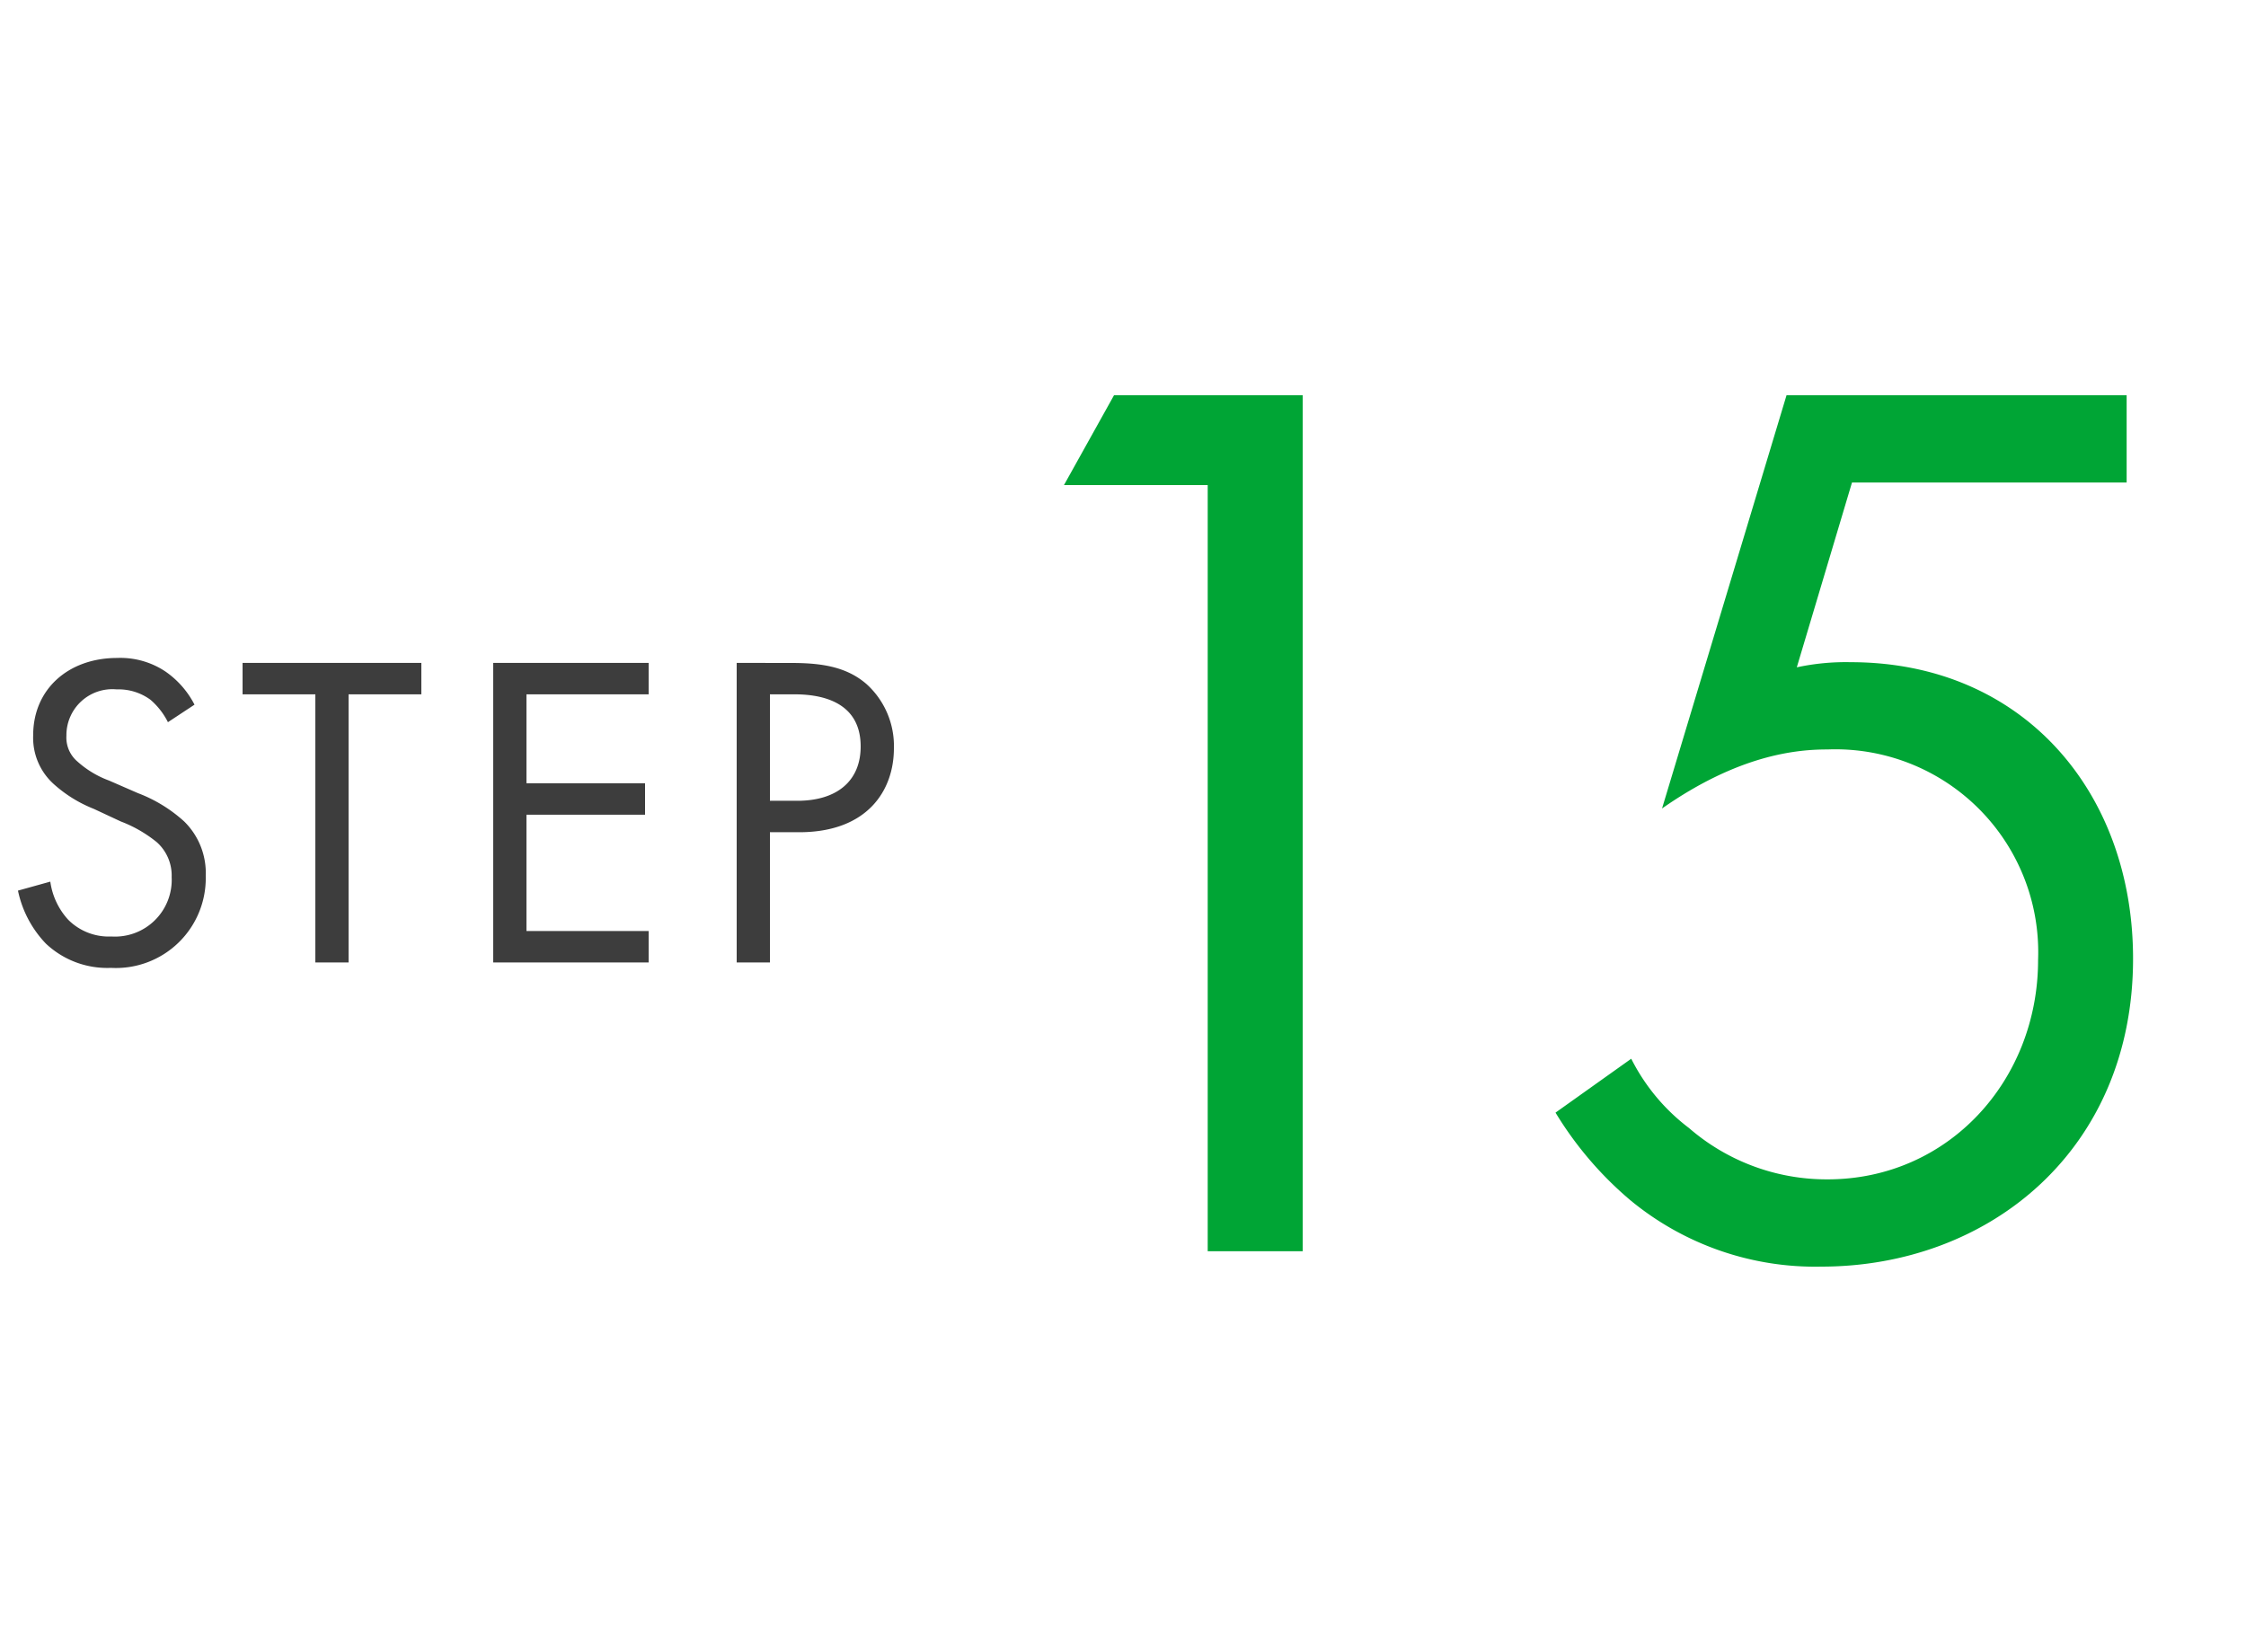
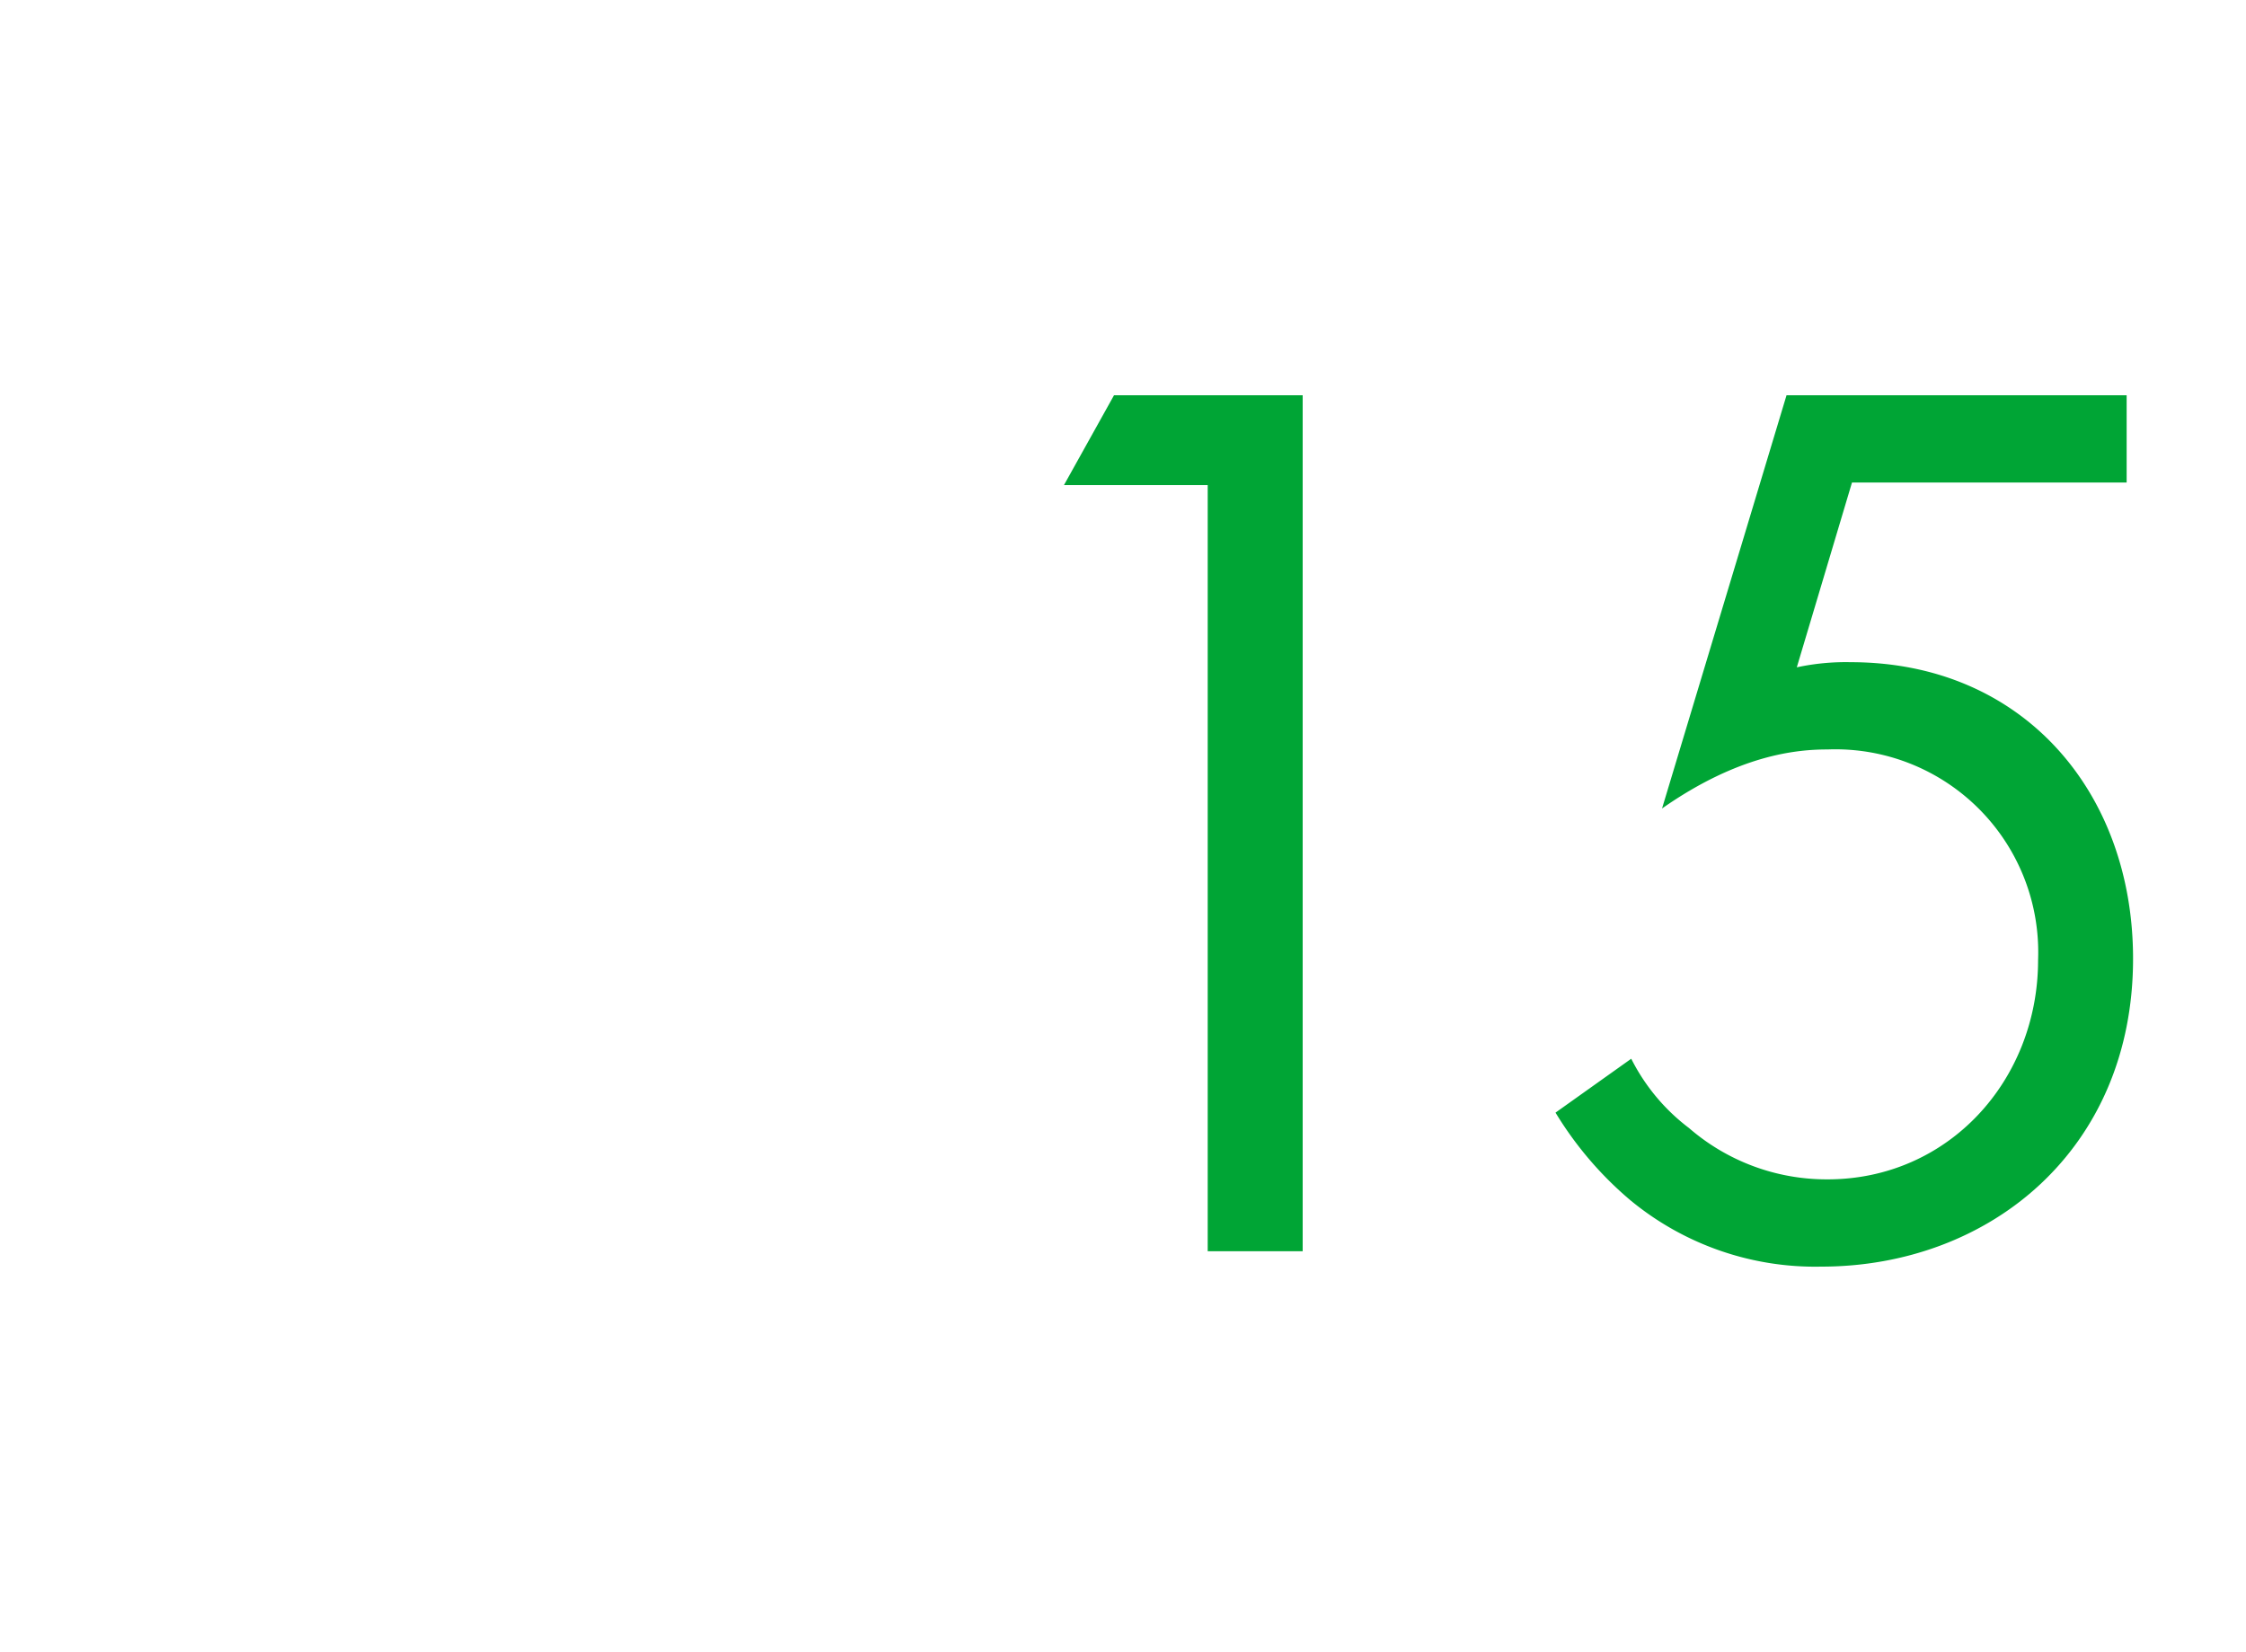
<svg xmlns="http://www.w3.org/2000/svg" width="140" height="103" viewBox="0 0 140 103">
  <g id="グループ_525" data-name="グループ 525" transform="translate(-210 -6356)">
-     <rect id="長方形_226" data-name="長方形 226" width="140" height="103" transform="translate(210 6356)" fill="#fff" opacity="0" />
    <g id="グループ_524" data-name="グループ 524">
      <path id="パス_207" data-name="パス 207" d="M21.28,0H27.2V-53.36H15.44l-3.12,5.6h8.96ZM78.56-53.36H57.36L49.6-27.6c4.8-3.36,8.4-3.68,10.32-3.68A12.647,12.647,0,0,1,73.04-18.16c0,7.52-5.6,13.68-13.12,13.68a13.092,13.092,0,0,1-8.64-3.2A12.41,12.41,0,0,1,47.68-12L42.96-8.64A22.211,22.211,0,0,0,47.6-3.2,18.087,18.087,0,0,0,59.52.96C70,.96,78.96-6.32,78.96-18.24c0-10.4-6.88-18.48-17.6-18.48A14.528,14.528,0,0,0,58-36.4l3.44-11.52H78.56Z" transform="translate(264 6434)" fill="#00a535" />
-       <path id="パス_206" data-name="パス 206" d="M-15.876-16.072a5.649,5.649,0,0,0-1.82-2.072,5.059,5.059,0,0,0-3-.84c-3.024,0-5.236,1.932-5.236,4.816a3.878,3.878,0,0,0,1.288,3.052,8.268,8.268,0,0,0,2.492,1.54l1.68.784A8.149,8.149,0,0,1-18.228-7.5,2.786,2.786,0,0,1-17.3-5.32a3.535,3.535,0,0,1-3.752,3.7A3.569,3.569,0,0,1-23.744-2.66a4.407,4.407,0,0,1-1.12-2.38l-2.016.56a6.77,6.77,0,0,0,1.736,3.3A5.57,5.57,0,0,0-21.084.336,5.6,5.6,0,0,0-15.176-5.4,4.5,4.5,0,0,0-16.52-8.792,9.072,9.072,0,0,0-19.4-10.556L-21.2-11.34a6.1,6.1,0,0,1-1.96-1.176,1.958,1.958,0,0,1-.7-1.624,2.865,2.865,0,0,1,3.136-2.884,3.36,3.36,0,0,1,2.1.644,4.5,4.5,0,0,1,1.092,1.4Zm14.14-.644v-1.96H-12.88v1.96h4.536V0h2.072V-16.716Zm14.168-1.96H2.744V0h9.688V-1.96H4.816V-9.212h7.392v-1.96H4.816v-5.544h7.616Zm5.488,0V0h2.072V-8.12h1.82c4.256,0,5.908-2.6,5.908-5.236a5.2,5.2,0,0,0-1.708-4c-1.26-1.092-2.828-1.316-4.7-1.316Zm2.072,1.96h1.54c1.344,0,4.116.28,4.116,3.248,0,2.156-1.484,3.388-3.948,3.388H19.992Z" transform="translate(238 6416)" fill="#3d3d3d" />
    </g>
  </g>
</svg>